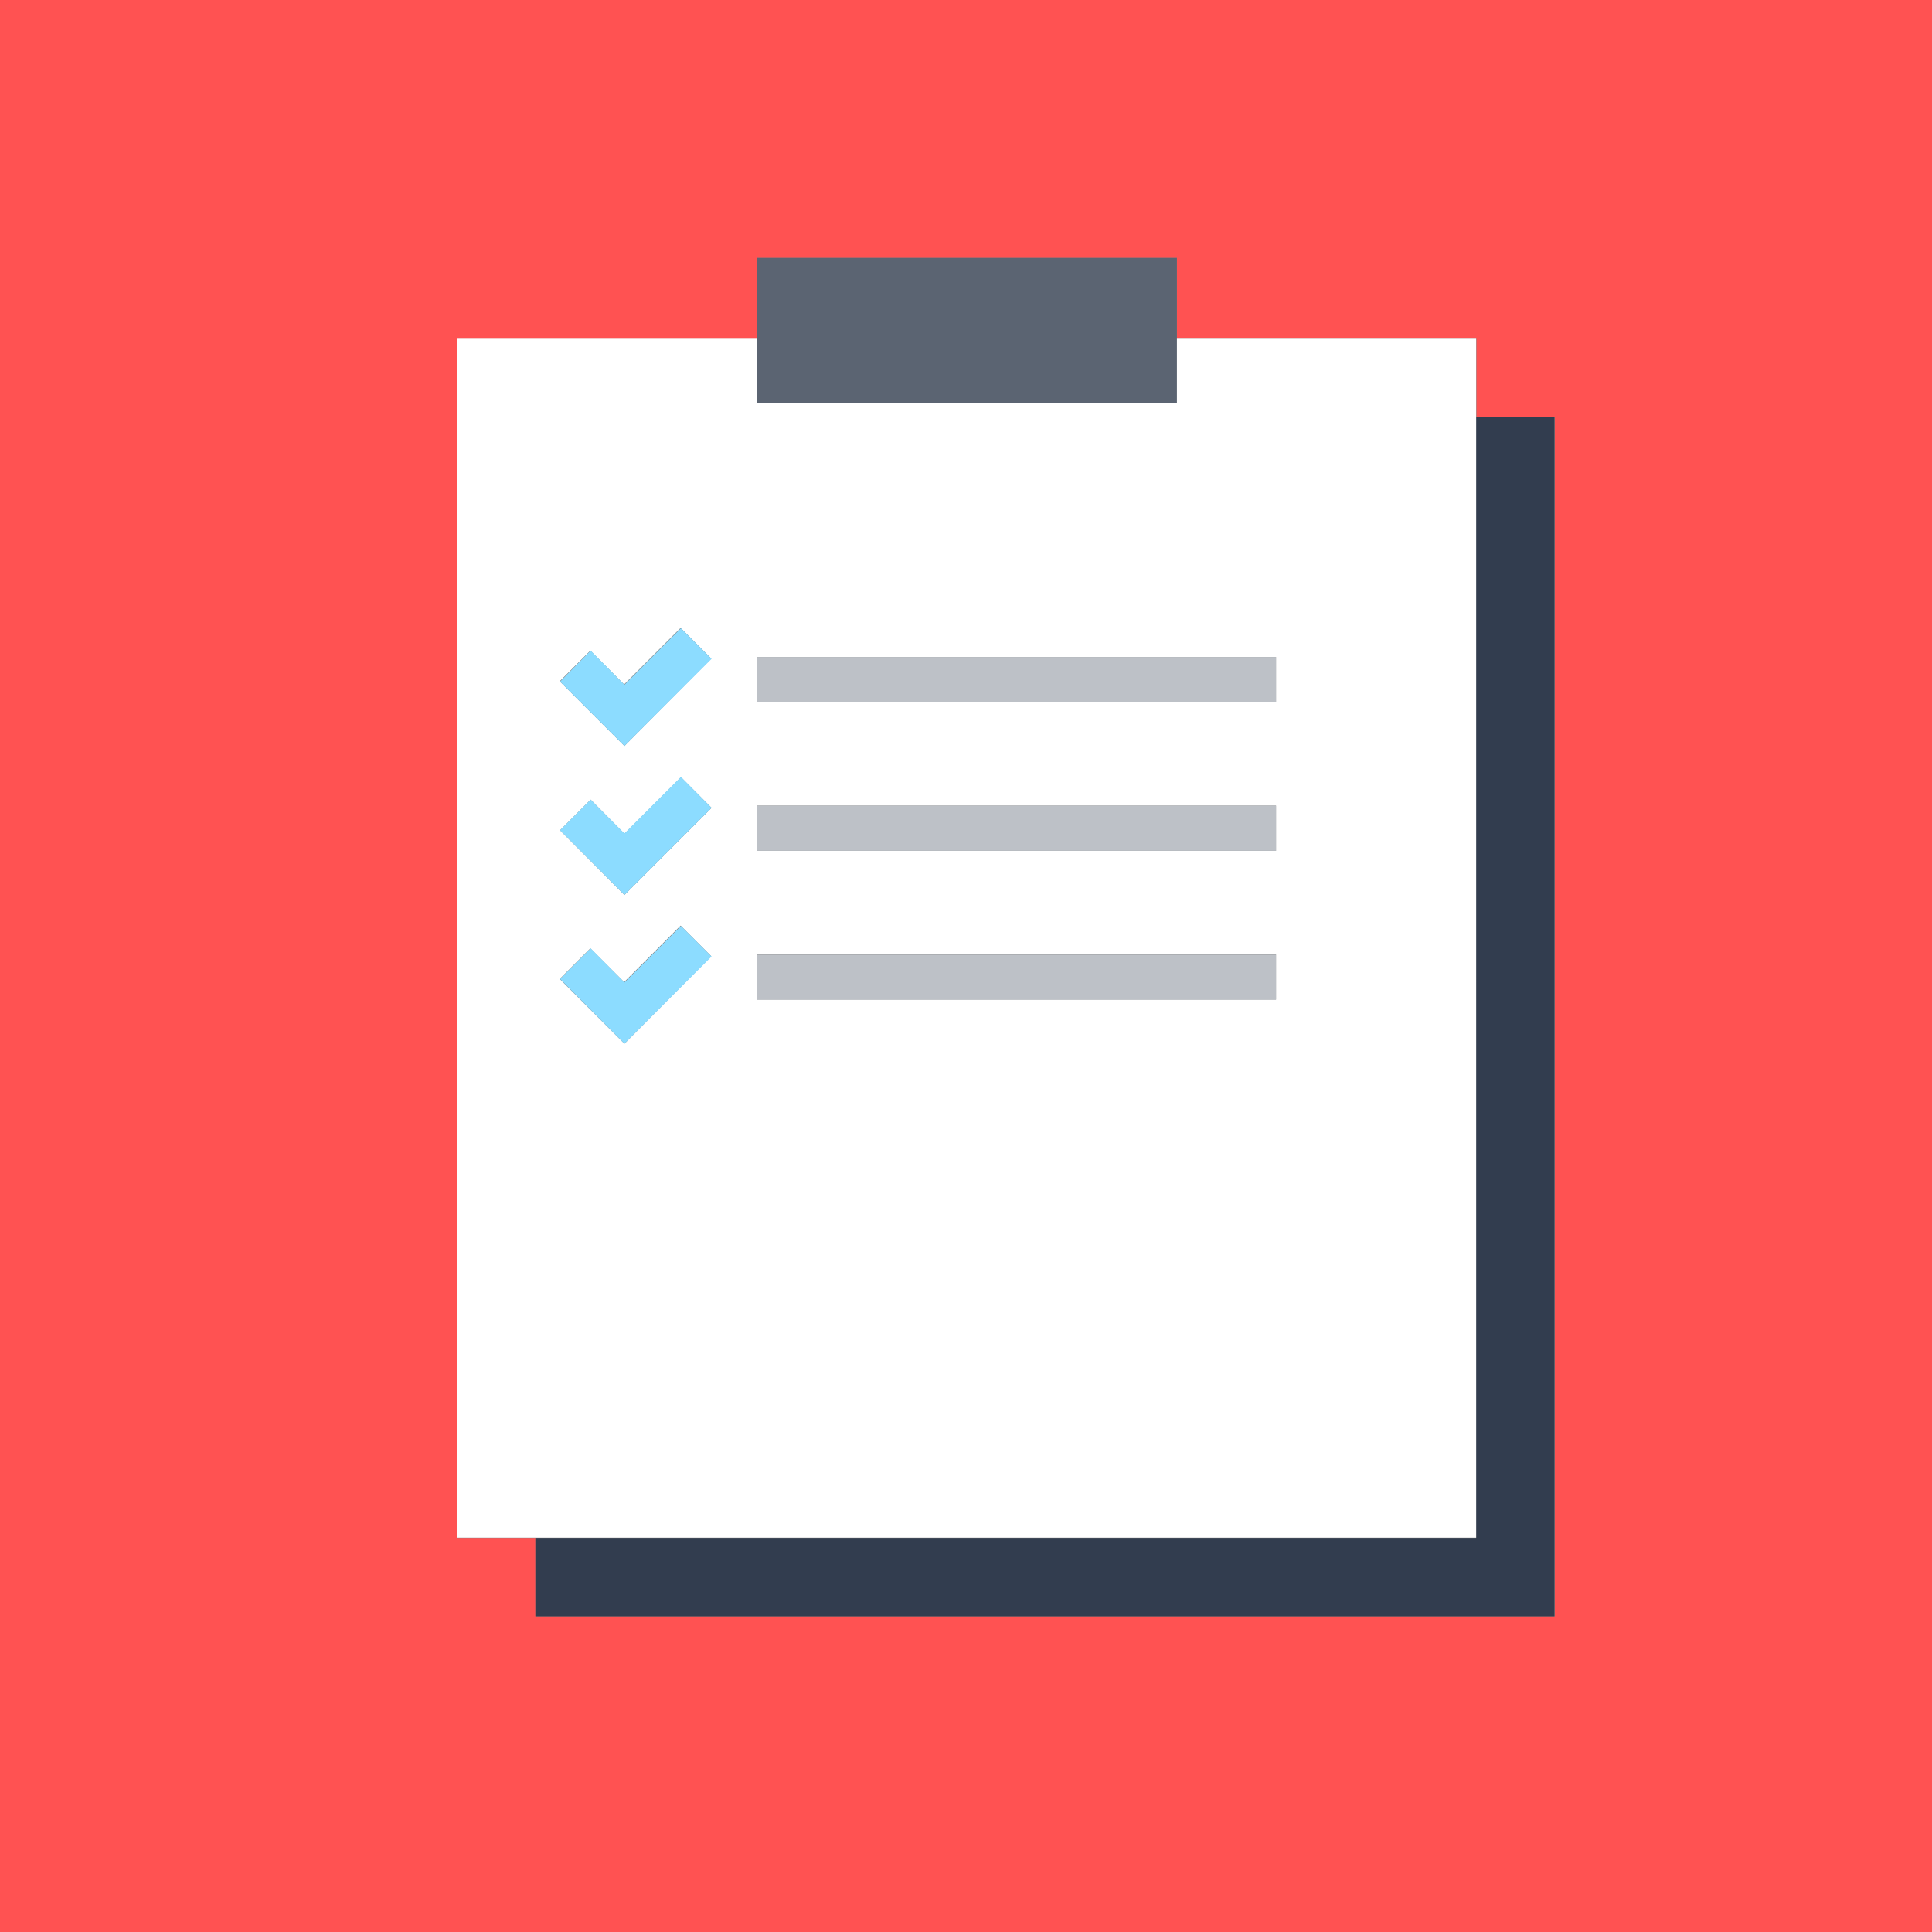
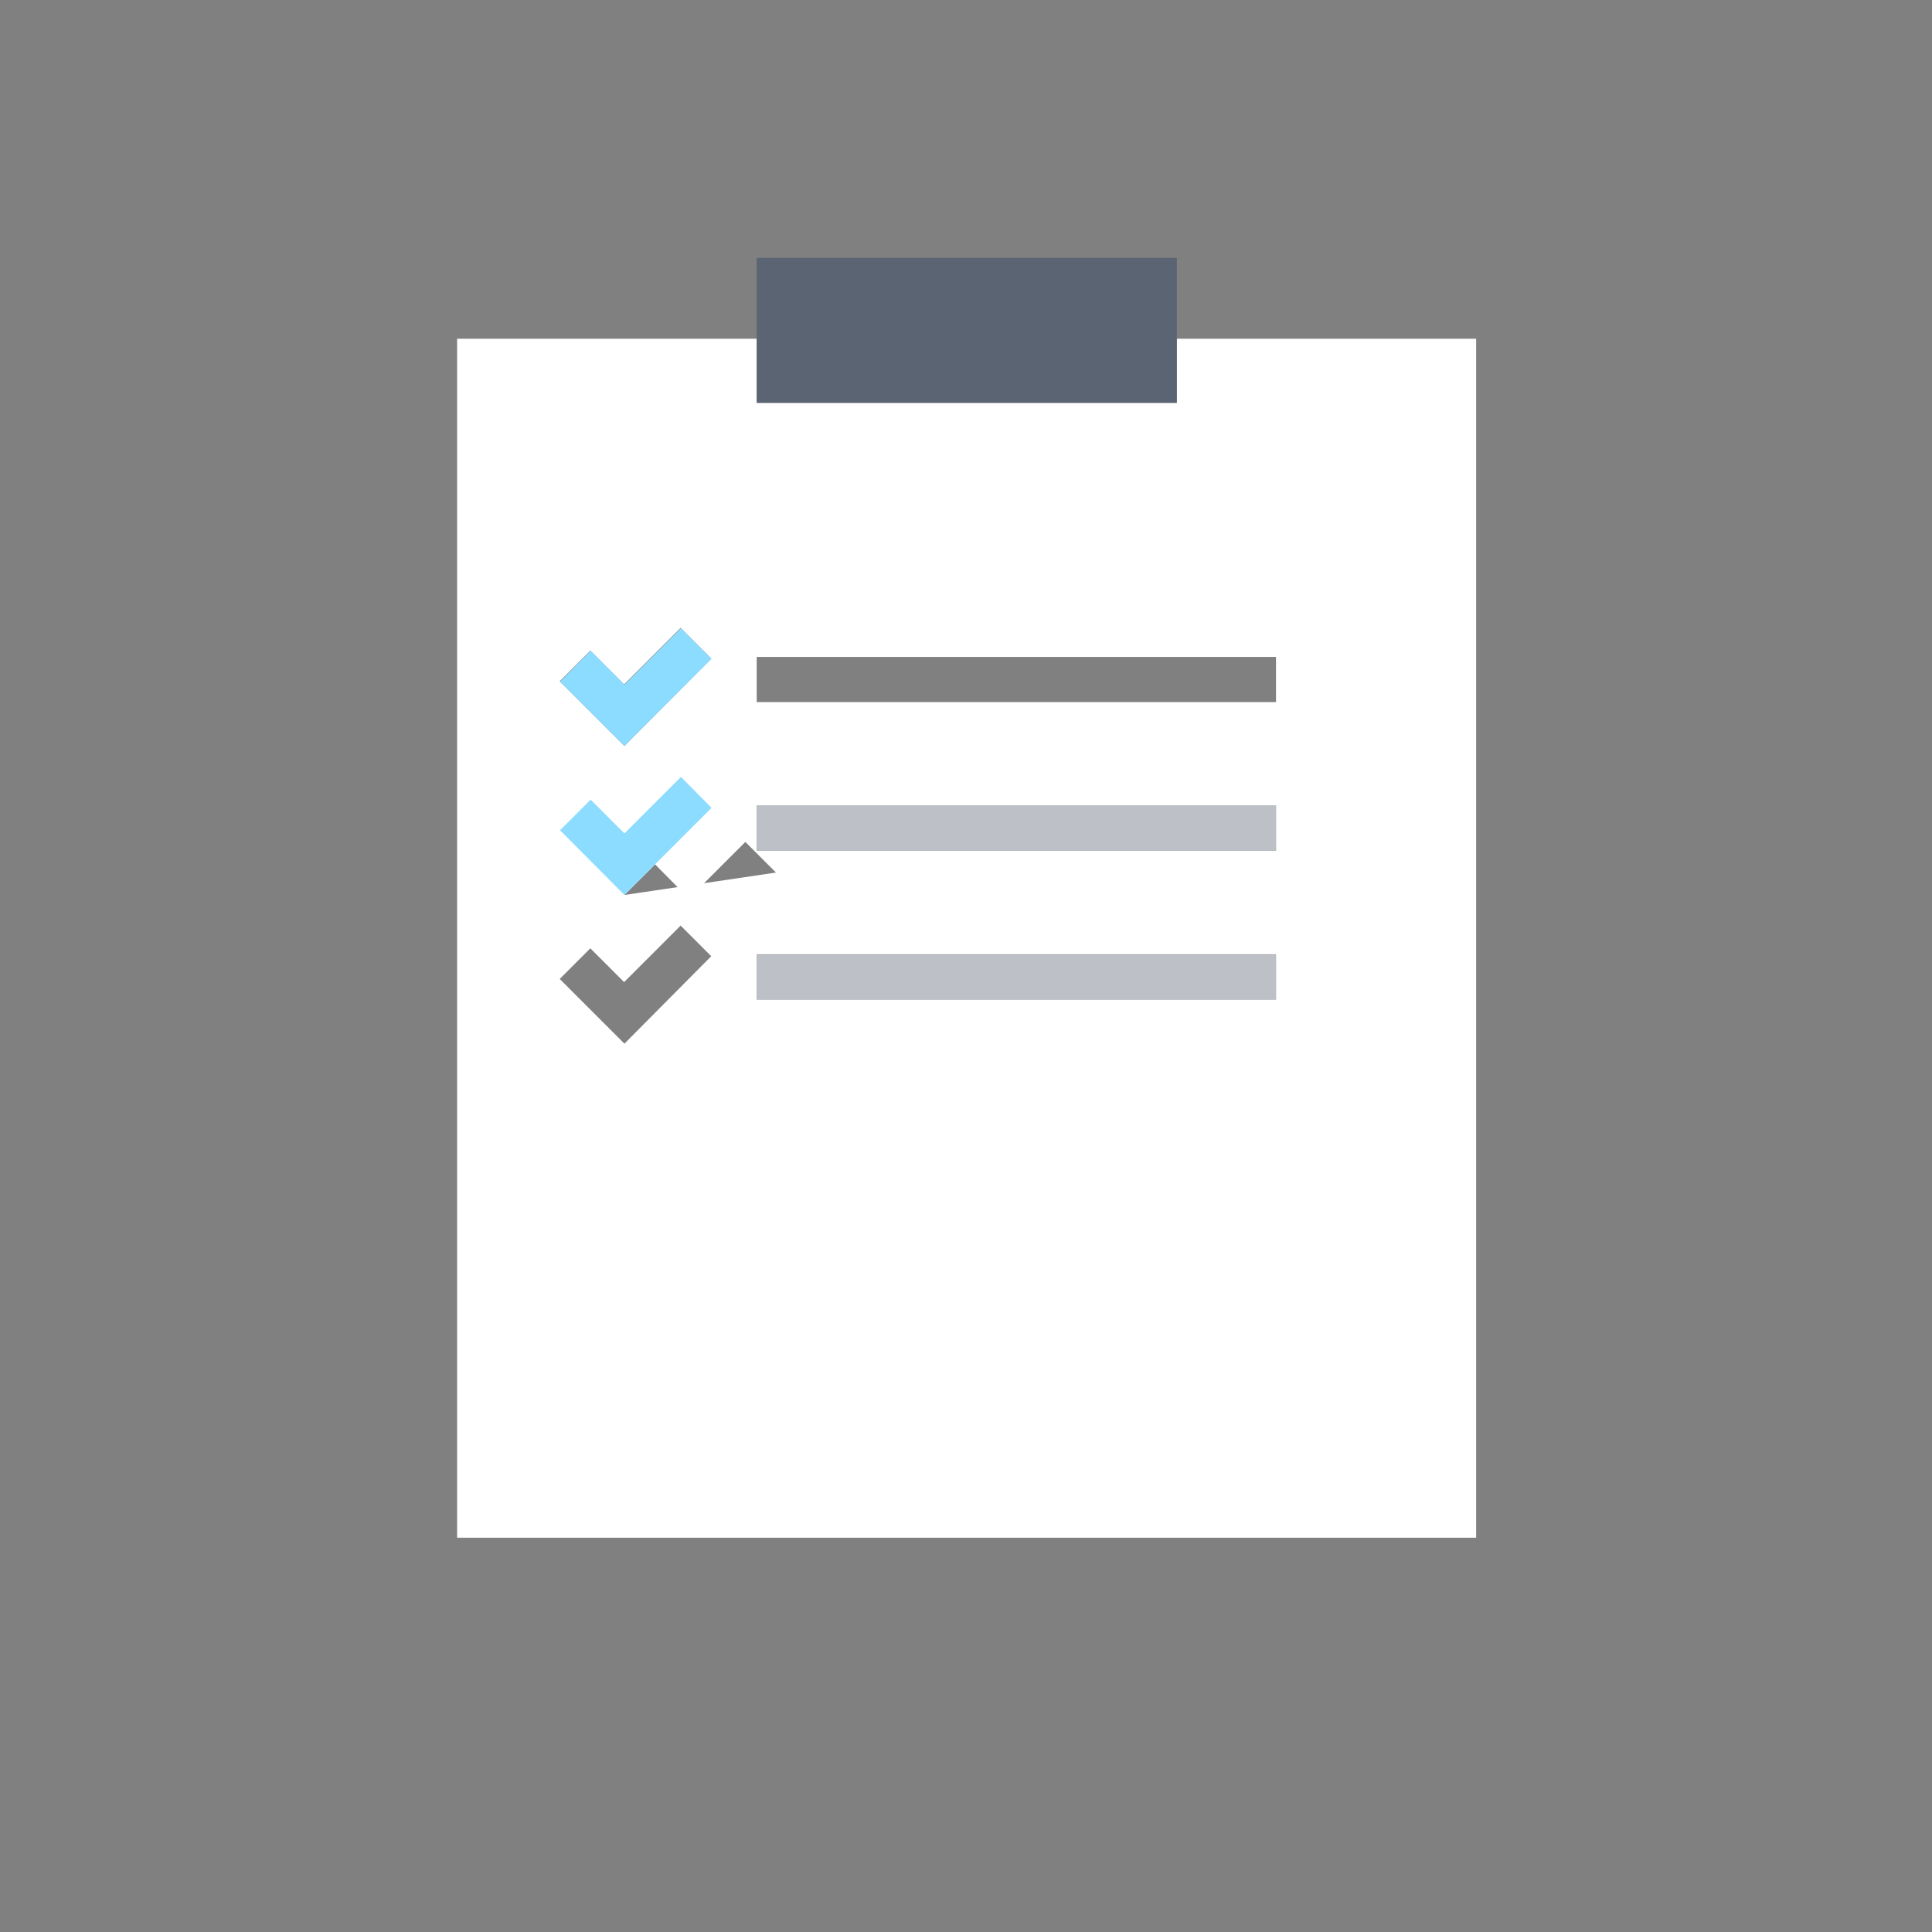
<svg xmlns="http://www.w3.org/2000/svg" version="1.1" id="Layer_1" x="0px" y="0px" viewBox="0 0 612 612" style="enable-background:new 0 0 612 612;" xml:space="preserve">
  <rect x="0" y="0" width="612" height="612" fill="#808080" stroke="none" />
  <style type="text/css">
	.st0{fill:#FF5252;}
	.st1{fill:#323D4F;}
	.st2{fill:#FFFFFF;}
	.st3{fill:#5B6472;}
	.st4{fill:#BDC1C7;}
	.st5{fill:#8CDCFF;}
</style>
  <g>
-     <path class="st0" d="M610.1,0H1.9H0v612h1.9h608.2h1.9V0H610.1z M492.4,512H169.6v-24.8h-24.8V107.4h94.9V81.7h133.1v25.6h94.9   v24.8h24.8V512z" />
-     <polygon class="st1" points="467.6,487.2 169.6,487.2 169.6,512 492.4,512 492.4,132.1 467.6,132.1  " />
-     <path class="st2" d="M467.6,132.1v-24.8h-94.9v20.3H239.7v-20.3h-94.9v379.8h24.8h298V132.1z M197.8,330.6l-20.5-20.5l9.7-9.7   l10.7,10.7l17.9-17.9l9.7,9.7L197.8,330.6z M197.8,283.5L177.4,263l9.7-9.7l10.7,10.8l17.9-17.9l9.7,9.7L197.8,283.5z M197.8,236.3   l-20.5-20.5l9.7-9.7l10.7,10.7l17.9-17.9l9.7,9.7L197.8,236.3z M404.1,316.6H239.7v-14.3h164.5V316.6z M404.1,269.5H239.7v-14.3   h164.5V269.5z M404.1,222.4H239.7v-14.3h164.5V222.4z" />
+     <path class="st2" d="M467.6,132.1v-24.8h-94.9v20.3H239.7v-20.3h-94.9v379.8h24.8h298V132.1z M197.8,330.6l-20.5-20.5l9.7-9.7   l10.7,10.7l17.9-17.9l9.7,9.7L197.8,330.6z M197.8,283.5l9.7-9.7l10.7,10.8l17.9-17.9l9.7,9.7L197.8,283.5z M197.8,236.3   l-20.5-20.5l9.7-9.7l10.7,10.7l17.9-17.9l9.7,9.7L197.8,236.3z M404.1,316.6H239.7v-14.3h164.5V316.6z M404.1,269.5H239.7v-14.3   h164.5V269.5z M404.1,222.4H239.7v-14.3h164.5V222.4z" />
    <polygon class="st3" points="372.8,127.6 372.8,107.4 372.8,81.7 239.7,81.7 239.7,107.4 239.7,127.6  " />
-     <rect x="239.7" y="208.1" class="st4" width="164.5" height="14.3" />
    <rect x="239.7" y="255.2" class="st4" width="164.5" height="14.3" />
    <rect x="239.7" y="302.4" class="st4" width="164.5" height="14.3" />
-     <polygon class="st5" points="197.8,311.2 187.1,300.4 177.4,310.1 197.8,330.6 225.4,303 215.7,293.3  " />
    <polygon class="st5" points="197.8,264 187.1,253.3 177.4,263 197.8,283.5 225.4,255.9 215.7,246.1  " />
    <polygon class="st5" points="197.8,216.9 187.1,206.1 177.4,215.9 197.8,236.3 225.4,208.7 215.7,199  " />
  </g>
</svg>